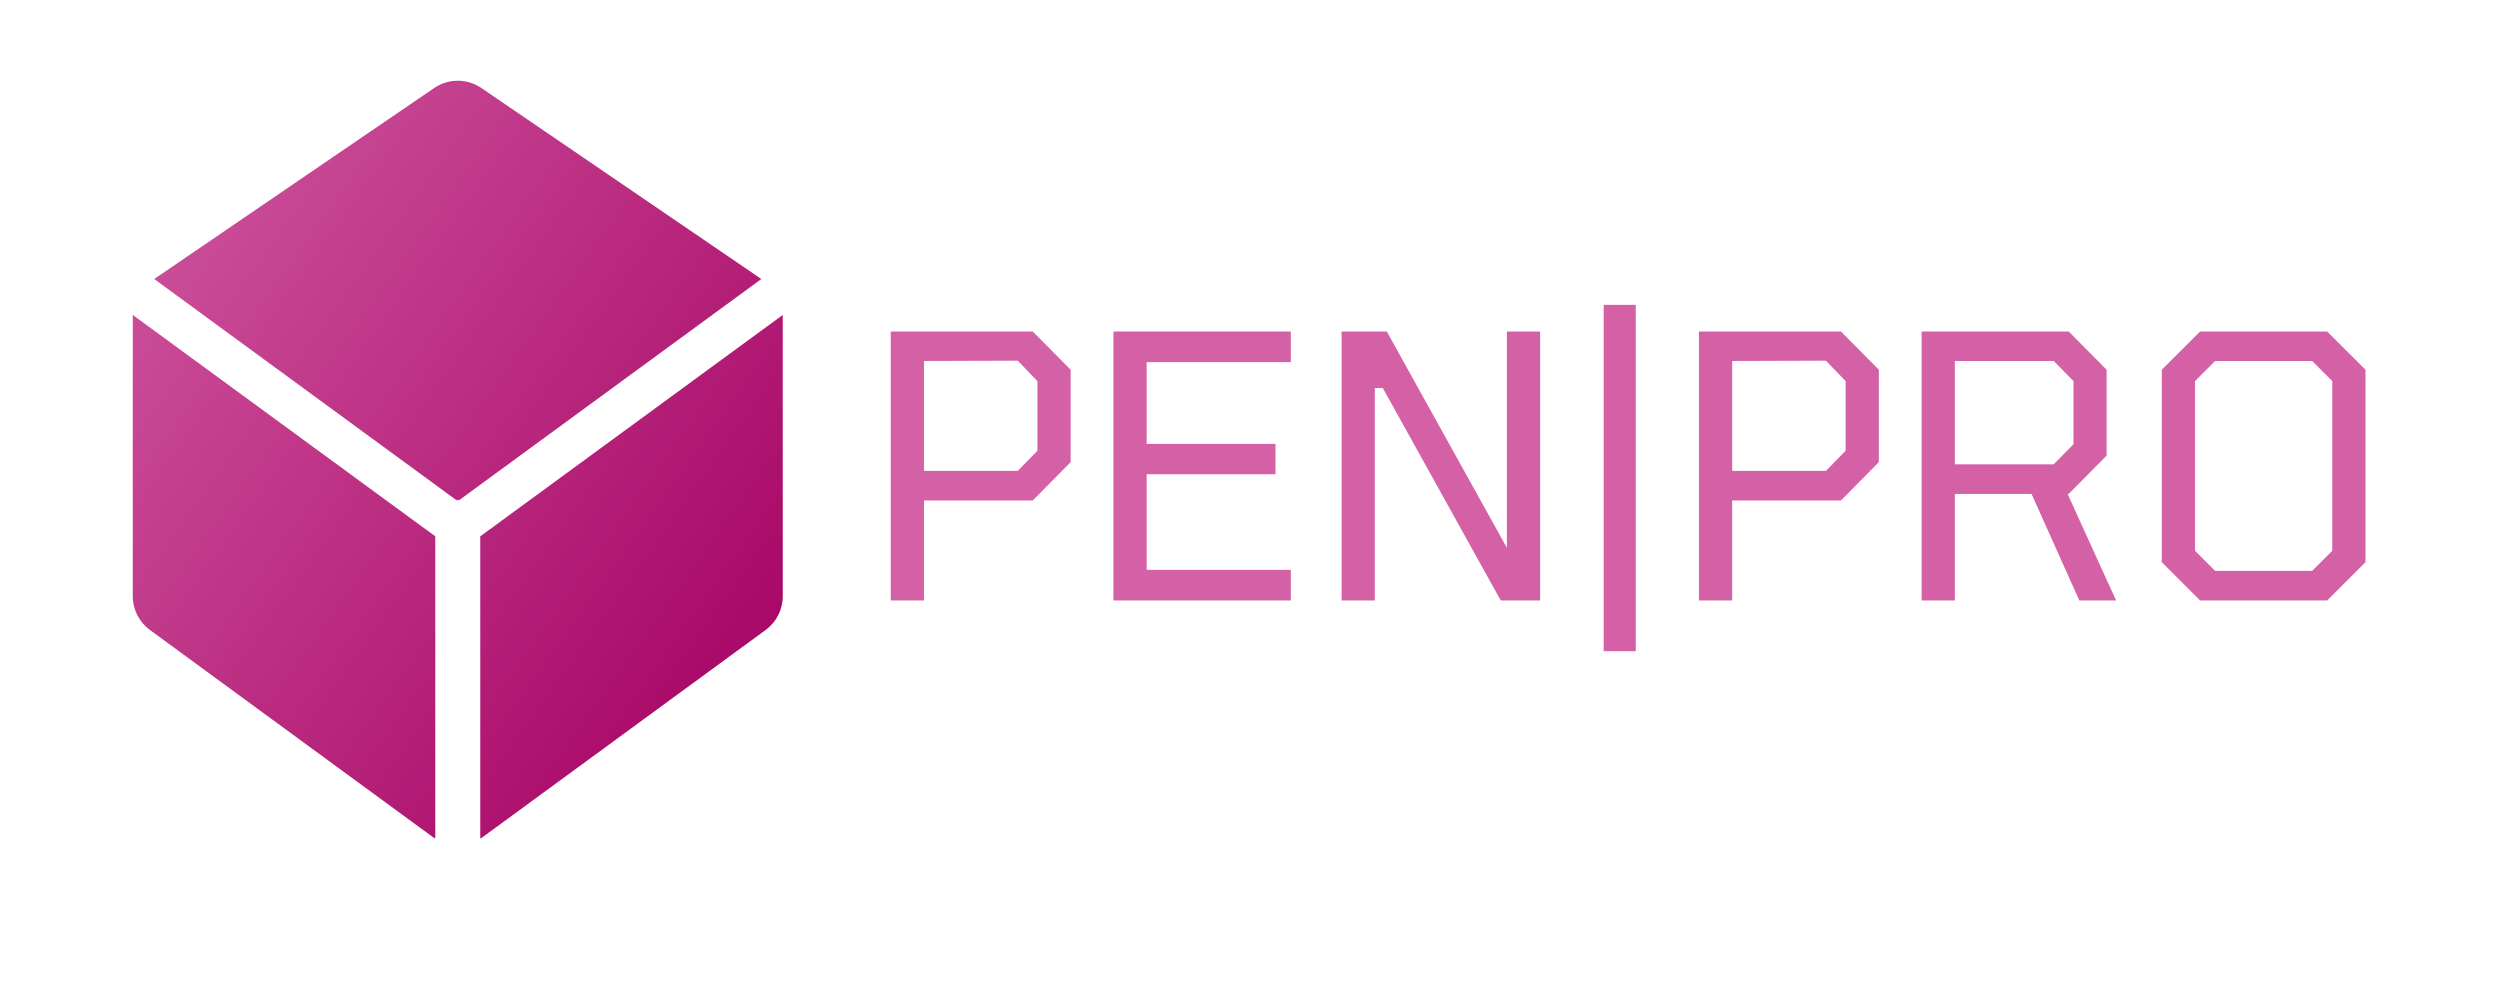
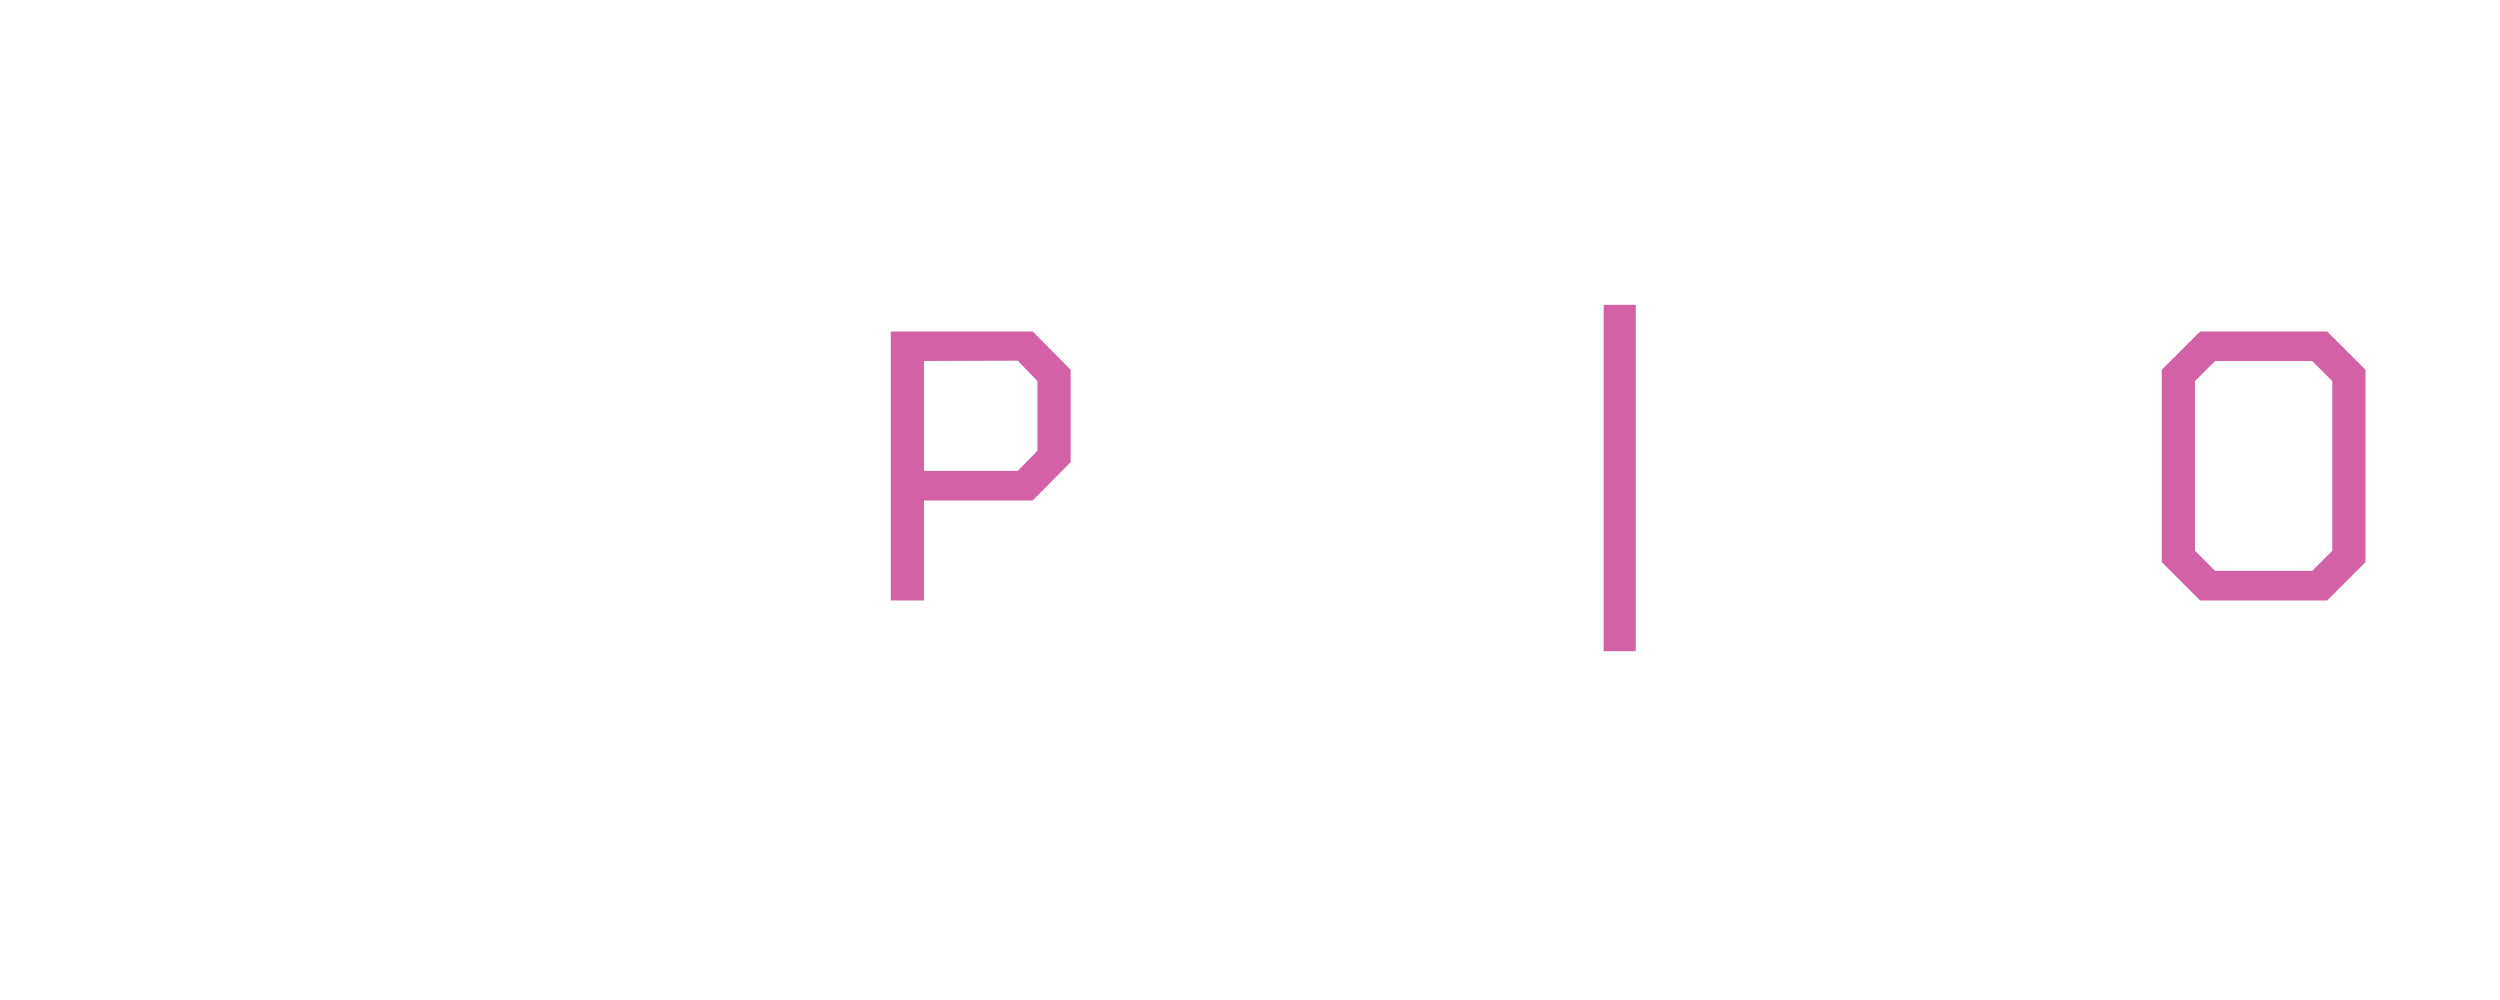
<svg xmlns="http://www.w3.org/2000/svg" width="500" zoomAndPan="magnify" viewBox="0 0 375 150" height="200" preserveAspectRatio="xMidYMid meet" version="1.0">
  <defs>
    <g />
    <clipPath id="ce12f5c348">
-       <path d="M 19.914 12 L 117.414 12 L 117.414 125.734 L 19.914 125.734 Z M 19.914 12 " clip-rule="nonzero" />
-     </clipPath>
+       </clipPath>
    <clipPath id="a3e77aaa4f">
      <path d="M 65.293 125.828 L 22.488 94.496 C 20.871 93.312 19.914 91.43 19.914 89.426 L 19.914 47.238 L 65.293 80.449 Z M 72.039 125.828 L 114.844 94.496 C 116.461 93.312 117.418 91.43 117.418 89.426 L 117.418 47.238 L 72.039 80.449 Z M 65.125 13.203 L 23.133 41.852 L 68.512 75.062 L 68.664 74.945 L 68.82 75.062 L 114.199 41.852 L 72.207 13.203 C 70.07 11.746 67.262 11.746 65.125 13.203 Z M 65.125 13.203 " clip-rule="nonzero" />
    </clipPath>
    <linearGradient x1="-46.332" gradientTransform="matrix(0.227, 0, 0, 0.227, 19.914, 12.112)" y1="63.363" x2="474.767" gradientUnits="userSpaceOnUse" y2="434.999" id="f97aa1c1a2">
      <stop stop-opacity="1" stop-color="rgb(81.674%, 35.057%, 63.031%)" offset="0" />
      <stop stop-opacity="1" stop-color="rgb(81.604%, 34.912%, 62.929%)" offset="0.008" />
      <stop stop-opacity="1" stop-color="rgb(81.464%, 34.622%, 62.726%)" offset="0.016" />
      <stop stop-opacity="1" stop-color="rgb(81.323%, 34.332%, 62.523%)" offset="0.023" />
      <stop stop-opacity="1" stop-color="rgb(81.184%, 34.044%, 62.32%)" offset="0.031" />
      <stop stop-opacity="1" stop-color="rgb(81.044%, 33.754%, 62.115%)" offset="0.039" />
      <stop stop-opacity="1" stop-color="rgb(80.904%, 33.464%, 61.913%)" offset="0.047" />
      <stop stop-opacity="1" stop-color="rgb(80.763%, 33.176%, 61.71%)" offset="0.055" />
      <stop stop-opacity="1" stop-color="rgb(80.623%, 32.886%, 61.507%)" offset="0.062" />
      <stop stop-opacity="1" stop-color="rgb(80.484%, 32.597%, 61.302%)" offset="0.07" />
      <stop stop-opacity="1" stop-color="rgb(80.344%, 32.307%, 61.099%)" offset="0.078" />
      <stop stop-opacity="1" stop-color="rgb(80.203%, 32.018%, 60.896%)" offset="0.086" />
      <stop stop-opacity="1" stop-color="rgb(80.063%, 31.729%, 60.693%)" offset="0.094" />
      <stop stop-opacity="1" stop-color="rgb(79.922%, 31.439%, 60.489%)" offset="0.102" />
      <stop stop-opacity="1" stop-color="rgb(79.782%, 31.149%, 60.286%)" offset="0.109" />
      <stop stop-opacity="1" stop-color="rgb(79.643%, 30.861%, 60.083%)" offset="0.117" />
      <stop stop-opacity="1" stop-color="rgb(79.503%, 30.571%, 59.88%)" offset="0.125" />
      <stop stop-opacity="1" stop-color="rgb(79.362%, 30.283%, 59.677%)" offset="0.133" />
      <stop stop-opacity="1" stop-color="rgb(79.222%, 29.993%, 59.473%)" offset="0.141" />
      <stop stop-opacity="1" stop-color="rgb(79.082%, 29.703%, 59.27%)" offset="0.148" />
      <stop stop-opacity="1" stop-color="rgb(78.941%, 29.414%, 59.067%)" offset="0.156" />
      <stop stop-opacity="1" stop-color="rgb(78.802%, 29.124%, 58.864%)" offset="0.164" />
      <stop stop-opacity="1" stop-color="rgb(78.662%, 28.835%, 58.659%)" offset="0.172" />
      <stop stop-opacity="1" stop-color="rgb(78.522%, 28.546%, 58.456%)" offset="0.18" />
      <stop stop-opacity="1" stop-color="rgb(78.381%, 28.256%, 58.253%)" offset="0.188" />
      <stop stop-opacity="1" stop-color="rgb(78.241%, 27.968%, 58.051%)" offset="0.195" />
      <stop stop-opacity="1" stop-color="rgb(78.102%, 27.678%, 57.846%)" offset="0.203" />
      <stop stop-opacity="1" stop-color="rgb(77.962%, 27.388%, 57.643%)" offset="0.211" />
      <stop stop-opacity="1" stop-color="rgb(77.821%, 27.1%, 57.44%)" offset="0.219" />
      <stop stop-opacity="1" stop-color="rgb(77.681%, 26.81%, 57.237%)" offset="0.227" />
      <stop stop-opacity="1" stop-color="rgb(77.541%, 26.52%, 57.033%)" offset="0.234" />
      <stop stop-opacity="1" stop-color="rgb(77.4%, 26.231%, 56.83%)" offset="0.242" />
      <stop stop-opacity="1" stop-color="rgb(77.261%, 25.941%, 56.627%)" offset="0.25" />
      <stop stop-opacity="1" stop-color="rgb(77.121%, 25.652%, 56.424%)" offset="0.258" />
      <stop stop-opacity="1" stop-color="rgb(76.981%, 25.363%, 56.219%)" offset="0.266" />
      <stop stop-opacity="1" stop-color="rgb(76.84%, 25.073%, 56.017%)" offset="0.273" />
      <stop stop-opacity="1" stop-color="rgb(76.7%, 24.785%, 55.814%)" offset="0.281" />
      <stop stop-opacity="1" stop-color="rgb(76.561%, 24.495%, 55.611%)" offset="0.289" />
      <stop stop-opacity="1" stop-color="rgb(76.421%, 24.205%, 55.408%)" offset="0.297" />
      <stop stop-opacity="1" stop-color="rgb(76.28%, 23.917%, 55.203%)" offset="0.305" />
      <stop stop-opacity="1" stop-color="rgb(76.14%, 23.627%, 55%)" offset="0.312" />
      <stop stop-opacity="1" stop-color="rgb(75.999%, 23.337%, 54.797%)" offset="0.32" />
      <stop stop-opacity="1" stop-color="rgb(75.859%, 23.048%, 54.594%)" offset="0.328" />
      <stop stop-opacity="1" stop-color="rgb(75.72%, 22.758%, 54.39%)" offset="0.336" />
      <stop stop-opacity="1" stop-color="rgb(75.58%, 22.47%, 54.187%)" offset="0.344" />
      <stop stop-opacity="1" stop-color="rgb(75.439%, 22.18%, 53.984%)" offset="0.352" />
      <stop stop-opacity="1" stop-color="rgb(75.299%, 21.89%, 53.781%)" offset="0.359" />
      <stop stop-opacity="1" stop-color="rgb(75.159%, 21.602%, 53.577%)" offset="0.367" />
      <stop stop-opacity="1" stop-color="rgb(75.02%, 21.312%, 53.374%)" offset="0.375" />
      <stop stop-opacity="1" stop-color="rgb(74.879%, 21.022%, 53.171%)" offset="0.383" />
      <stop stop-opacity="1" stop-color="rgb(74.739%, 20.734%, 52.968%)" offset="0.391" />
      <stop stop-opacity="1" stop-color="rgb(74.599%, 20.444%, 52.763%)" offset="0.398" />
      <stop stop-opacity="1" stop-color="rgb(74.458%, 20.155%, 52.56%)" offset="0.406" />
      <stop stop-opacity="1" stop-color="rgb(74.318%, 19.865%, 52.357%)" offset="0.414" />
      <stop stop-opacity="1" stop-color="rgb(74.179%, 19.576%, 52.155%)" offset="0.422" />
      <stop stop-opacity="1" stop-color="rgb(74.039%, 19.287%, 51.95%)" offset="0.43" />
      <stop stop-opacity="1" stop-color="rgb(73.898%, 18.997%, 51.747%)" offset="0.438" />
      <stop stop-opacity="1" stop-color="rgb(73.758%, 18.707%, 51.544%)" offset="0.445" />
      <stop stop-opacity="1" stop-color="rgb(73.618%, 18.419%, 51.341%)" offset="0.453" />
      <stop stop-opacity="1" stop-color="rgb(73.479%, 18.129%, 51.138%)" offset="0.455" />
      <stop stop-opacity="1" stop-color="rgb(73.409%, 17.986%, 51.036%)" offset="0.461" />
      <stop stop-opacity="1" stop-color="rgb(73.338%, 17.841%, 50.934%)" offset="0.469" />
      <stop stop-opacity="1" stop-color="rgb(73.198%, 17.551%, 50.731%)" offset="0.477" />
      <stop stop-opacity="1" stop-color="rgb(73.058%, 17.261%, 50.528%)" offset="0.484" />
      <stop stop-opacity="1" stop-color="rgb(72.917%, 16.972%, 50.325%)" offset="0.492" />
      <stop stop-opacity="1" stop-color="rgb(72.777%, 16.682%, 50.121%)" offset="0.5" />
      <stop stop-opacity="1" stop-color="rgb(72.638%, 16.393%, 49.918%)" offset="0.508" />
      <stop stop-opacity="1" stop-color="rgb(72.498%, 16.104%, 49.715%)" offset="0.516" />
      <stop stop-opacity="1" stop-color="rgb(72.357%, 15.814%, 49.512%)" offset="0.523" />
      <stop stop-opacity="1" stop-color="rgb(72.217%, 15.526%, 49.307%)" offset="0.531" />
      <stop stop-opacity="1" stop-color="rgb(72.076%, 15.236%, 49.104%)" offset="0.539" />
      <stop stop-opacity="1" stop-color="rgb(71.936%, 14.946%, 48.901%)" offset="0.545" />
      <stop stop-opacity="1" stop-color="rgb(71.867%, 14.803%, 48.801%)" offset="0.547" />
      <stop stop-opacity="1" stop-color="rgb(71.797%, 14.658%, 48.698%)" offset="0.555" />
      <stop stop-opacity="1" stop-color="rgb(71.657%, 14.368%, 48.494%)" offset="0.562" />
      <stop stop-opacity="1" stop-color="rgb(71.516%, 14.078%, 48.291%)" offset="0.57" />
      <stop stop-opacity="1" stop-color="rgb(71.376%, 13.789%, 48.088%)" offset="0.578" />
      <stop stop-opacity="1" stop-color="rgb(71.236%, 13.499%, 47.885%)" offset="0.586" />
      <stop stop-opacity="1" stop-color="rgb(71.097%, 13.21%, 47.681%)" offset="0.594" />
      <stop stop-opacity="1" stop-color="rgb(70.956%, 12.921%, 47.478%)" offset="0.602" />
      <stop stop-opacity="1" stop-color="rgb(70.816%, 12.631%, 47.275%)" offset="0.609" />
      <stop stop-opacity="1" stop-color="rgb(70.676%, 12.343%, 47.072%)" offset="0.617" />
      <stop stop-opacity="1" stop-color="rgb(70.535%, 12.053%, 46.867%)" offset="0.625" />
      <stop stop-opacity="1" stop-color="rgb(70.395%, 11.763%, 46.664%)" offset="0.633" />
      <stop stop-opacity="1" stop-color="rgb(70.256%, 11.475%, 46.461%)" offset="0.641" />
      <stop stop-opacity="1" stop-color="rgb(70.116%, 11.185%, 46.259%)" offset="0.648" />
      <stop stop-opacity="1" stop-color="rgb(69.975%, 10.895%, 46.056%)" offset="0.656" />
      <stop stop-opacity="1" stop-color="rgb(69.835%, 10.606%, 45.851%)" offset="0.664" />
      <stop stop-opacity="1" stop-color="rgb(69.695%, 10.316%, 45.648%)" offset="0.672" />
      <stop stop-opacity="1" stop-color="rgb(69.556%, 10.028%, 45.445%)" offset="0.68" />
      <stop stop-opacity="1" stop-color="rgb(69.415%, 9.738%, 45.242%)" offset="0.688" />
      <stop stop-opacity="1" stop-color="rgb(69.275%, 9.448%, 45.038%)" offset="0.695" />
      <stop stop-opacity="1" stop-color="rgb(69.135%, 9.16%, 44.835%)" offset="0.703" />
      <stop stop-opacity="1" stop-color="rgb(68.994%, 8.87%, 44.632%)" offset="0.711" />
      <stop stop-opacity="1" stop-color="rgb(68.854%, 8.58%, 44.429%)" offset="0.719" />
      <stop stop-opacity="1" stop-color="rgb(68.715%, 8.292%, 44.225%)" offset="0.727" />
      <stop stop-opacity="1" stop-color="rgb(68.575%, 8.002%, 44.022%)" offset="0.734" />
      <stop stop-opacity="1" stop-color="rgb(68.434%, 7.713%, 43.819%)" offset="0.742" />
      <stop stop-opacity="1" stop-color="rgb(68.294%, 7.423%, 43.616%)" offset="0.75" />
      <stop stop-opacity="1" stop-color="rgb(68.153%, 7.133%, 43.411%)" offset="0.758" />
      <stop stop-opacity="1" stop-color="rgb(68.015%, 6.845%, 43.208%)" offset="0.766" />
      <stop stop-opacity="1" stop-color="rgb(67.874%, 6.555%, 43.005%)" offset="0.773" />
      <stop stop-opacity="1" stop-color="rgb(67.734%, 6.265%, 42.802%)" offset="0.781" />
      <stop stop-opacity="1" stop-color="rgb(67.593%, 5.977%, 42.598%)" offset="0.789" />
      <stop stop-opacity="1" stop-color="rgb(67.453%, 5.687%, 42.395%)" offset="0.797" />
      <stop stop-opacity="1" stop-color="rgb(67.313%, 5.399%, 42.192%)" offset="0.805" />
      <stop stop-opacity="1" stop-color="rgb(67.174%, 5.109%, 41.989%)" offset="0.812" />
      <stop stop-opacity="1" stop-color="rgb(67.033%, 4.819%, 41.786%)" offset="0.82" />
      <stop stop-opacity="1" stop-color="rgb(66.893%, 4.53%, 41.582%)" offset="0.828" />
      <stop stop-opacity="1" stop-color="rgb(66.753%, 4.24%, 41.379%)" offset="0.836" />
      <stop stop-opacity="1" stop-color="rgb(66.612%, 3.95%, 41.176%)" offset="0.844" />
      <stop stop-opacity="1" stop-color="rgb(66.473%, 3.662%, 40.973%)" offset="0.852" />
      <stop stop-opacity="1" stop-color="rgb(66.333%, 3.372%, 40.768%)" offset="0.859" />
      <stop stop-opacity="1" stop-color="rgb(66.193%, 3.082%, 40.565%)" offset="0.867" />
      <stop stop-opacity="1" stop-color="rgb(66.052%, 2.794%, 40.363%)" offset="0.875" />
      <stop stop-opacity="1" stop-color="rgb(65.912%, 2.504%, 40.16%)" offset="0.883" />
      <stop stop-opacity="1" stop-color="rgb(65.771%, 2.216%, 39.955%)" offset="0.891" />
      <stop stop-opacity="1" stop-color="rgb(65.633%, 1.926%, 39.752%)" offset="0.898" />
      <stop stop-opacity="1" stop-color="rgb(65.492%, 1.636%, 39.549%)" offset="0.906" />
      <stop stop-opacity="1" stop-color="rgb(65.352%, 1.347%, 39.346%)" offset="0.914" />
      <stop stop-opacity="1" stop-color="rgb(65.211%, 1.057%, 39.142%)" offset="0.922" />
      <stop stop-opacity="1" stop-color="rgb(65.071%, 0.768%, 38.939%)" offset="0.93" />
      <stop stop-opacity="1" stop-color="rgb(64.931%, 0.479%, 38.736%)" offset="0.938" />
      <stop stop-opacity="1" stop-color="rgb(64.78%, 0.166%, 38.516%)" offset="1" />
    </linearGradient>
  </defs>
  <g fill="#d461a6" fill-opacity="1">
    <g transform="translate(128.848, 90.07)">
      <g>
        <path d="M 4.766 0 L 4.766 -40.344 L 26.062 -40.344 L 31.75 -34.609 L 31.75 -20.75 L 26.062 -15 L 9.75 -15 L 9.75 0 Z M 9.75 -19.438 L 23.812 -19.438 L 26.766 -22.453 L 26.766 -32.906 L 23.812 -35.969 L 9.75 -35.922 Z M 9.75 -19.438 " />
      </g>
    </g>
  </g>
  <g fill="#d461a6" fill-opacity="1">
    <g transform="translate(162.248, 90.07)">
      <g>
-         <path d="M 4.766 0 L 4.766 -40.344 L 31.375 -40.344 L 31.375 -35.75 L 9.75 -35.75 L 9.75 -23.484 L 29.078 -23.484 L 29.078 -18.938 L 9.75 -18.938 L 9.75 -4.594 L 31.375 -4.594 L 31.375 0 Z M 4.766 0 " />
-       </g>
+         </g>
    </g>
  </g>
  <g fill="#d461a6" fill-opacity="1">
    <g transform="translate(196.471, 90.07)">
      <g>
-         <path d="M 4.766 0 L 4.766 -40.344 L 11.547 -40.344 L 29.562 -7.891 L 29.562 -40.344 L 34.547 -40.344 L 34.547 0 L 28.641 0 L 10.953 -31.859 L 9.75 -31.859 L 9.75 0 Z M 4.766 0 " />
-       </g>
+         </g>
    </g>
  </g>
  <g fill="#d461a6" fill-opacity="1">
    <g transform="translate(235.785, 90.07)">
      <g>
        <path d="M 4.766 7.609 L 4.766 -44.344 L 9.578 -44.344 L 9.578 7.609 Z M 4.766 7.609 " />
      </g>
    </g>
  </g>
  <g fill="#d461a6" fill-opacity="1">
    <g transform="translate(250.076, 90.07)">
      <g>
-         <path d="M 4.766 0 L 4.766 -40.344 L 26.062 -40.344 L 31.75 -34.609 L 31.75 -20.75 L 26.062 -15 L 9.75 -15 L 9.75 0 Z M 9.75 -19.438 L 23.812 -19.438 L 26.766 -22.453 L 26.766 -32.906 L 23.812 -35.969 L 9.75 -35.922 Z M 9.75 -19.438 " />
-       </g>
+         </g>
    </g>
  </g>
  <g fill="#d461a6" fill-opacity="1">
    <g transform="translate(283.477, 90.07)">
      <g>
-         <path d="M 4.766 0 L 4.766 -40.344 L 26.828 -40.344 L 32.516 -34.609 L 32.516 -21.734 L 26.828 -15.984 L 26.656 -15.984 L 33.938 0 L 28.422 0 L 21.25 -15.984 L 9.75 -15.984 L 9.75 0 Z M 9.75 -20.422 L 24.578 -20.422 L 27.547 -23.438 L 27.547 -32.906 L 24.578 -35.922 L 9.75 -35.922 Z M 9.75 -20.422 " />
-       </g>
+         </g>
    </g>
  </g>
  <g fill="#d461a6" fill-opacity="1">
    <g transform="translate(320.546, 90.07)">
      <g>
        <path d="M 9.469 0 L 3.719 -5.75 L 3.719 -34.609 L 9.469 -40.344 L 28.531 -40.344 L 34.281 -34.609 L 34.281 -5.75 L 28.531 0 Z M 11.719 -4.438 L 26.281 -4.438 L 29.297 -7.453 L 29.297 -32.906 L 26.281 -35.922 L 11.719 -35.922 L 8.703 -32.906 L 8.703 -7.453 Z M 11.719 -4.438 " />
      </g>
    </g>
  </g>
  <g clip-path="url(#ce12f5c348)">
    <g clip-path="url(#a3e77aaa4f)">
      <path fill="url(#f97aa1c1a2)" d="M 19.914 11.746 L 19.914 125.734 L 117.414 125.734 L 117.414 11.746 Z M 19.914 11.746 " fill-rule="nonzero" />
    </g>
  </g>
</svg>